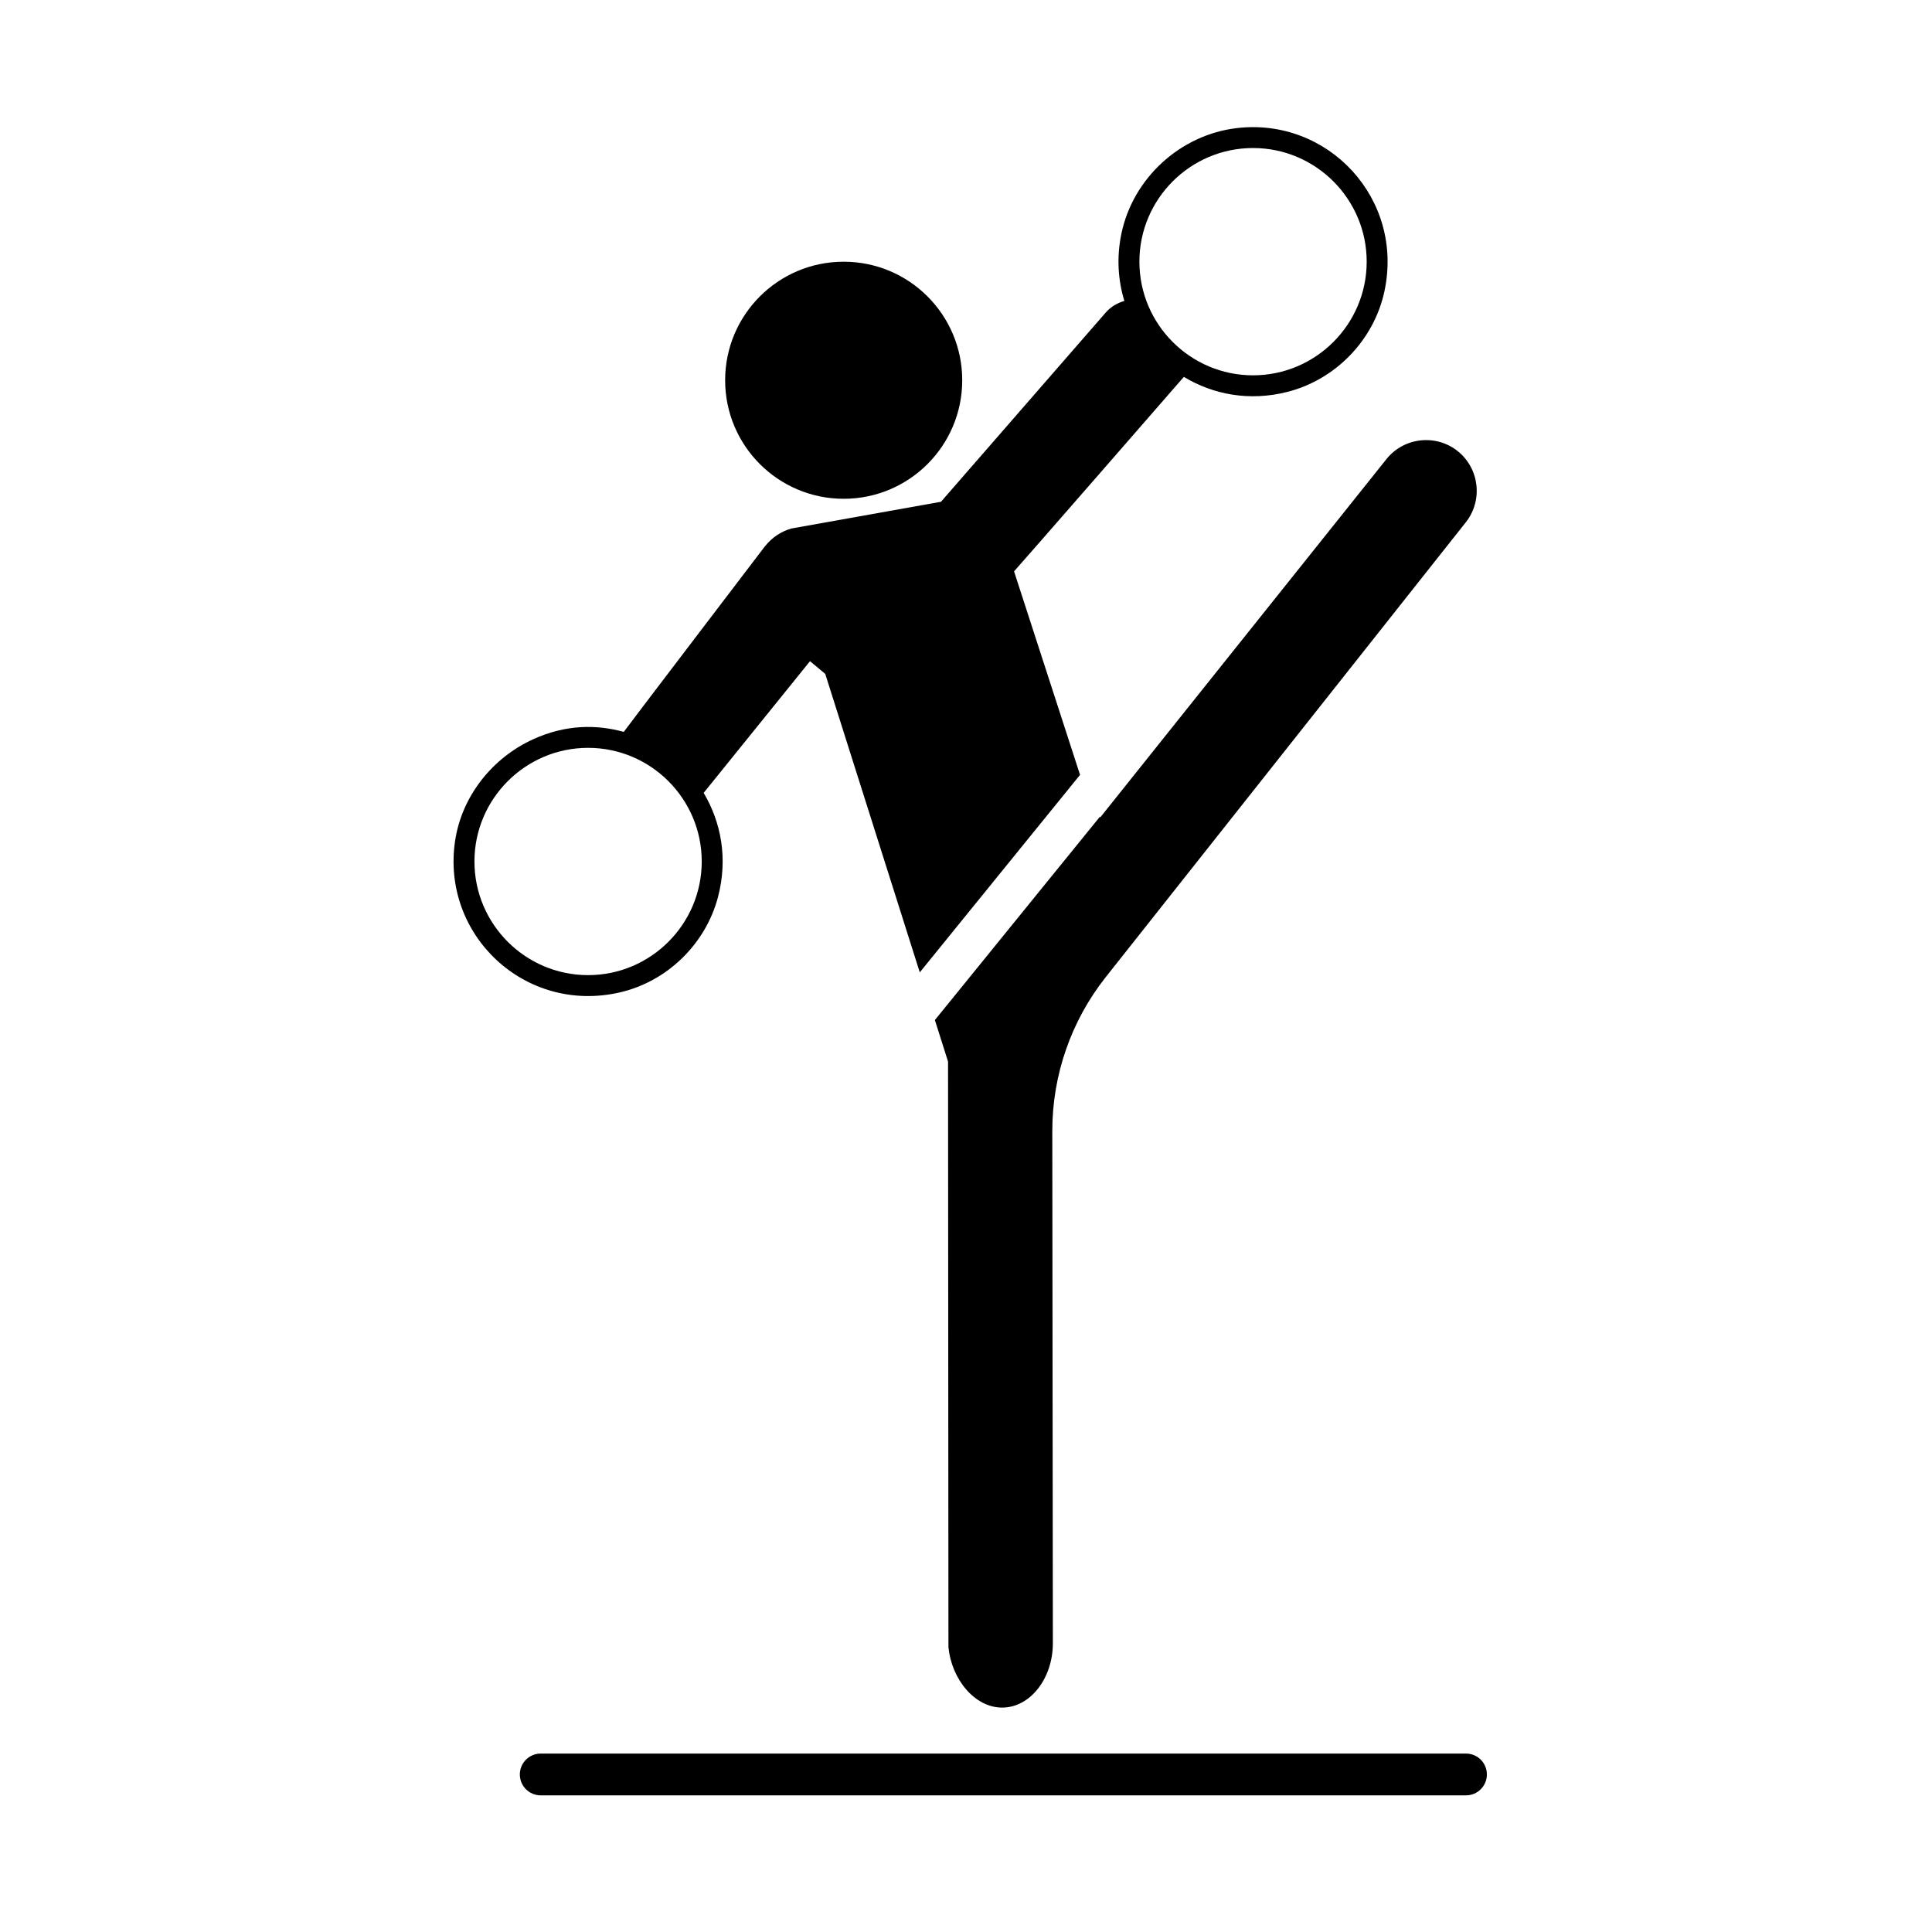
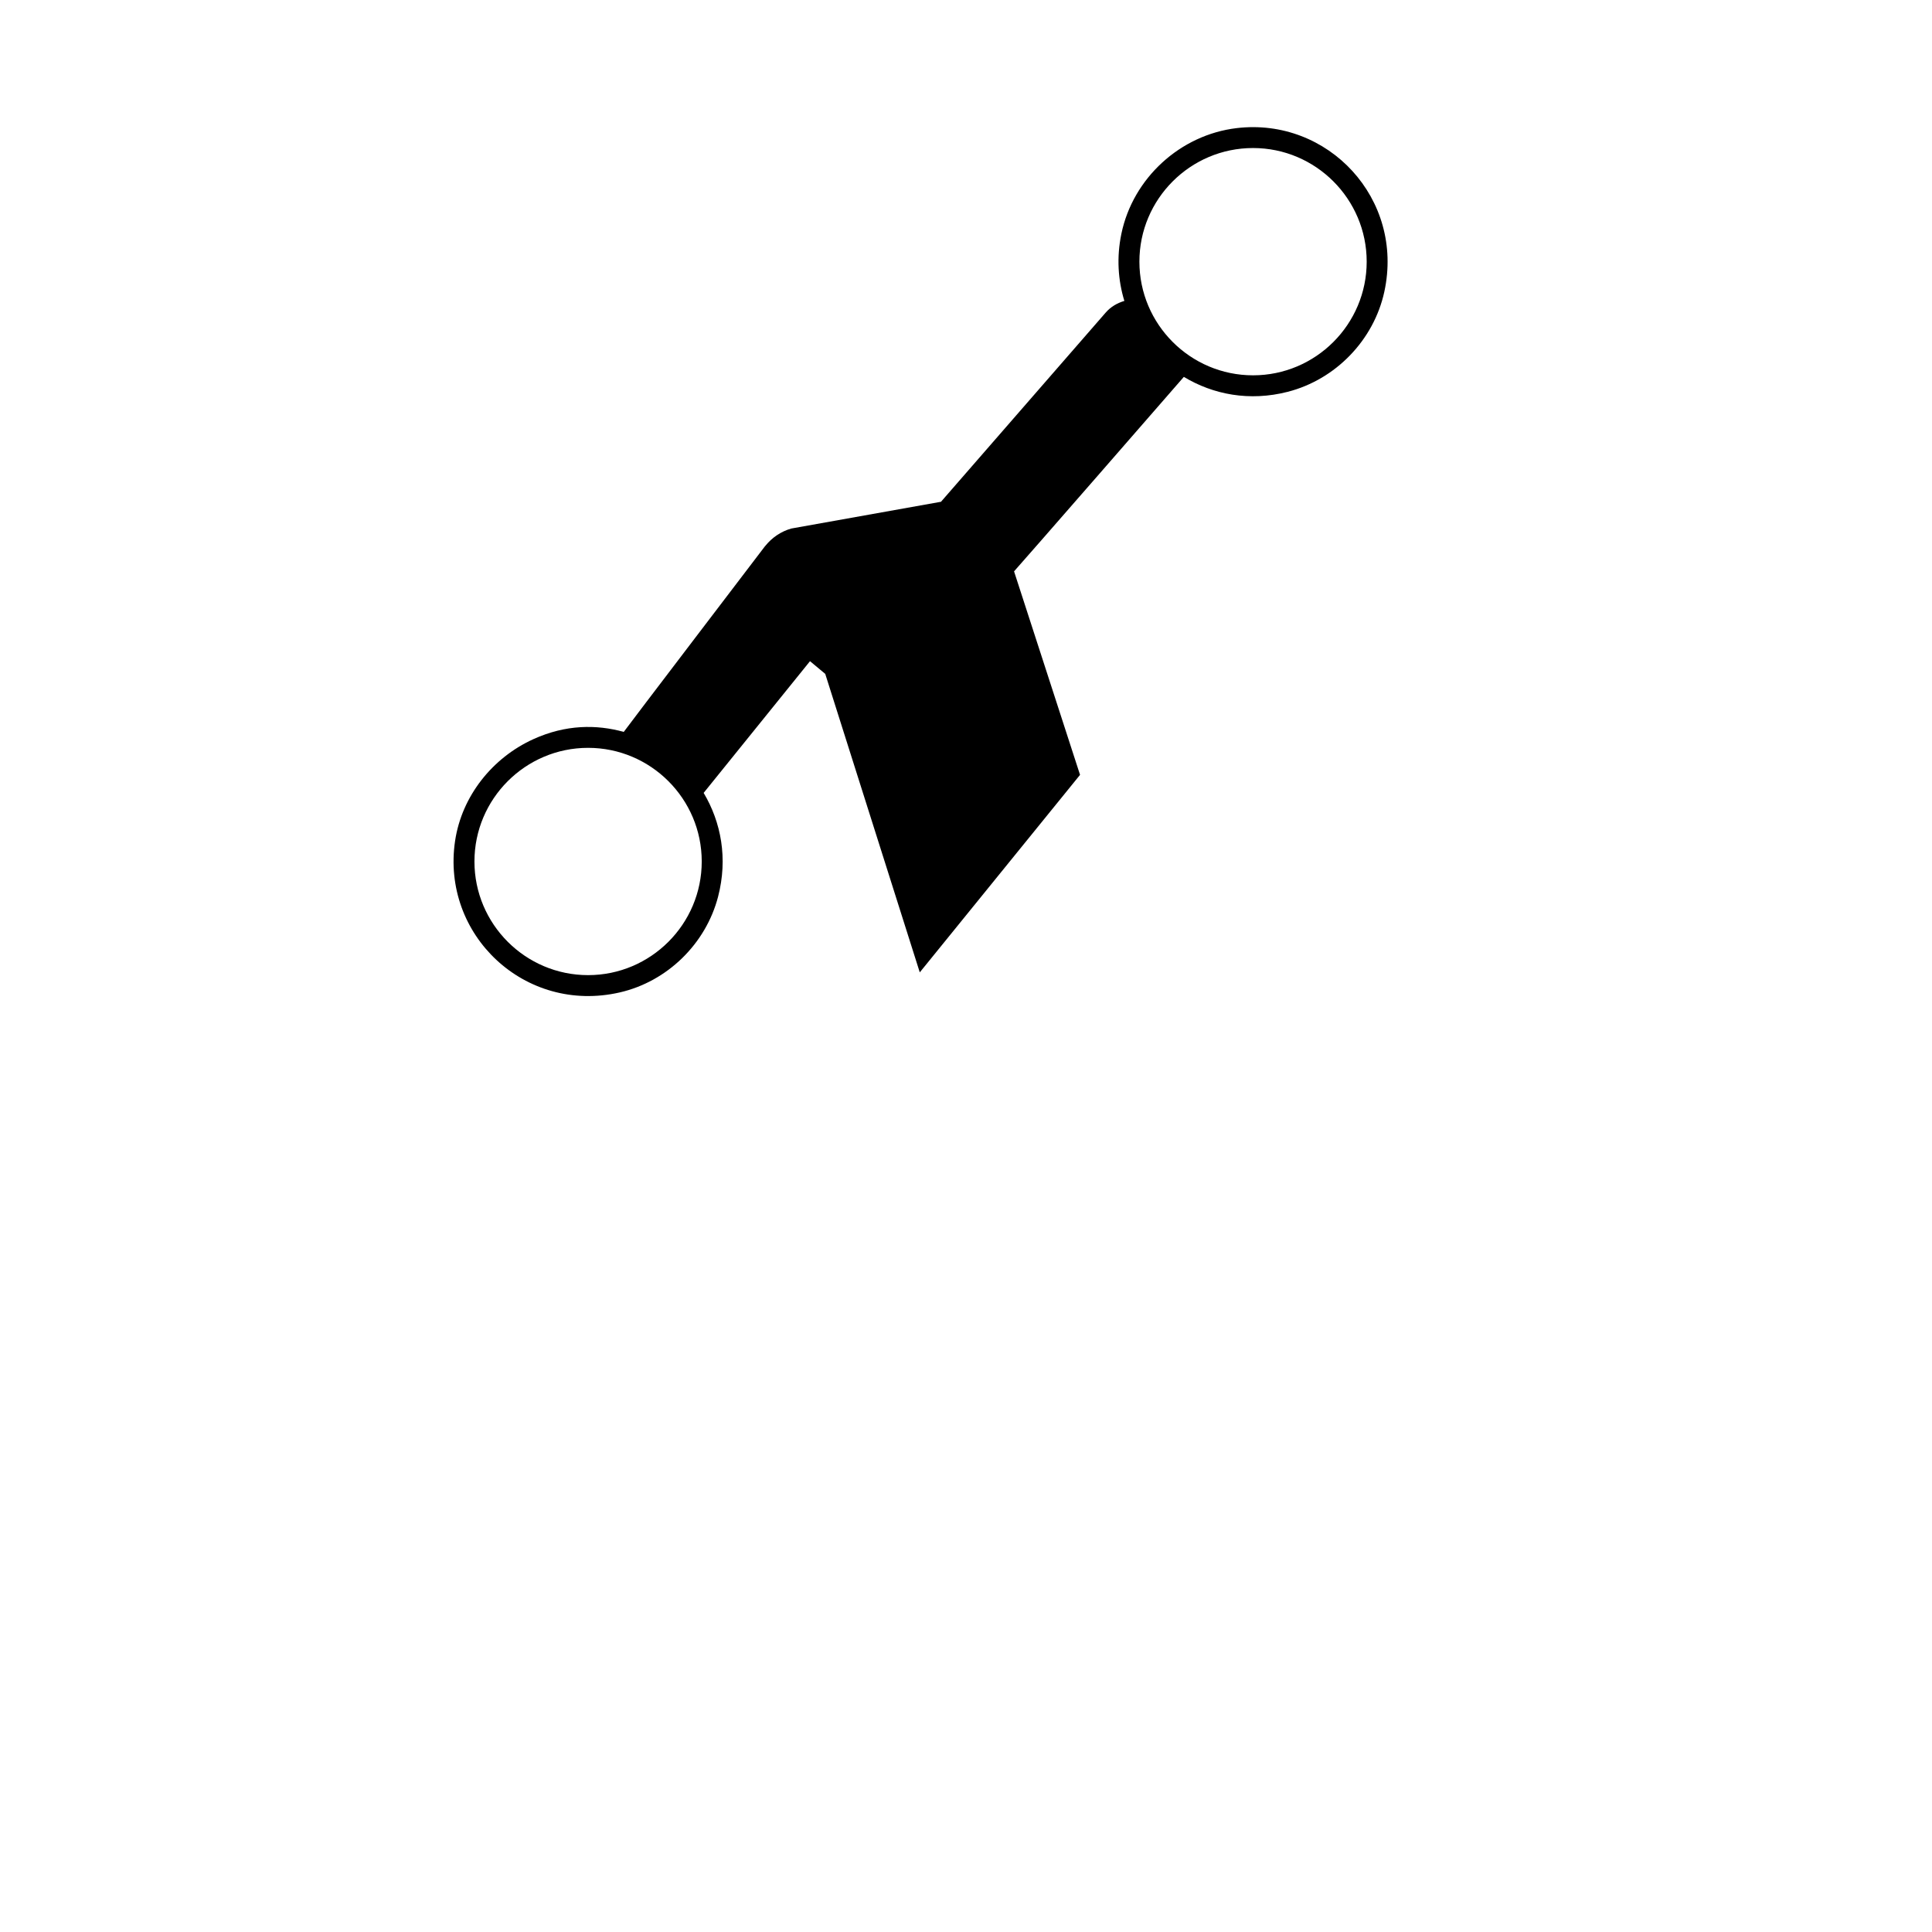
<svg xmlns="http://www.w3.org/2000/svg" fill="#000000" width="800px" height="800px" version="1.1" viewBox="144 144 512 512">
  <g>
-     <path d="m532.5 619.79h-245.2c-3.062 0-5.539-2.481-5.539-5.539s2.477-5.539 5.539-5.539h245.2c3.062 0 5.539 2.481 5.539 5.539s-2.477 5.539-5.539 5.539z" />
-     <path d="m399 244.77c0 17.348-14.062 31.414-31.414 31.414-17.348 0-31.414-14.066-31.414-31.414 0-17.352 14.066-31.414 31.414-31.414 17.352 0 31.414 14.062 31.414 31.414" />
    <path d="m358.66 319.22 4.035 3.363 25.055 79.102 42.473-52.34-17.488-53.93c0.363-0.312 44.852-51.344 44.996-51.539 7.754 4.676 17.379 6.559 27.527 3.957 12.699-3.254 22.812-13.703 25.602-26.516 5.359-24.609-14.887-46.262-39.152-43.363-14.934 1.781-27.469 13.258-30.527 27.984-1.305 6.269-0.891 12.312 0.785 17.809-1.879 0.559-3.598 1.547-4.926 3.07l-43.512 49.977c-0.047 0.055-0.074 0.117-0.117 0.172l-39.703 7.098c-2.742 0.773-5.141 2.418-6.898 4.613-0.02 0.023-0.043 0.031-0.062 0.055 0 0-37.238 48.852-37.445 49.23-7.266-2.004-15.363-1.969-23.934 1.914-10.895 4.938-18.988 15.117-20.762 26.945-3.734 24.898 18.469 45.953 43.629 40.184 12.594-2.887 22.816-12.871 26.066-25.379 2.633-10.129 0.797-19.738-3.828-27.5 0.133-0.148 28.188-34.906 28.188-34.906zm117.41-135.99c16.605 0 30.117 13.512 30.117 30.117 0 16.605-13.512 30.117-30.117 30.117-16.605 0-30.117-13.512-30.117-30.117 0-16.605 13.512-30.117 30.117-30.117zm-176.22 219.19c-16.605 0-30.117-13.512-30.117-30.117 0-16.605 13.512-30.117 30.117-30.117 16.605 0 30.117 13.512 30.117 30.117 0 16.605-13.512 30.117-30.117 30.117z" />
-     <path d="m530.38 263.61c-5.746-4.652-14.254-3.754-18.902 1.992l-75.852 94.957-0.188-0.062-43.684 53.828 3.488 11.016 0.105 155.17c0.797 8.352 6.848 16.023 14.242 16.02 7.391-0.004 13.434-7.684 13.43-17.066l-0.148-135.72c-0.016-14.816 4.981-29.199 14.176-40.816l95.324-120.41c4.648-5.746 3.754-14.254-1.992-18.902z" />
  </g>
</svg>